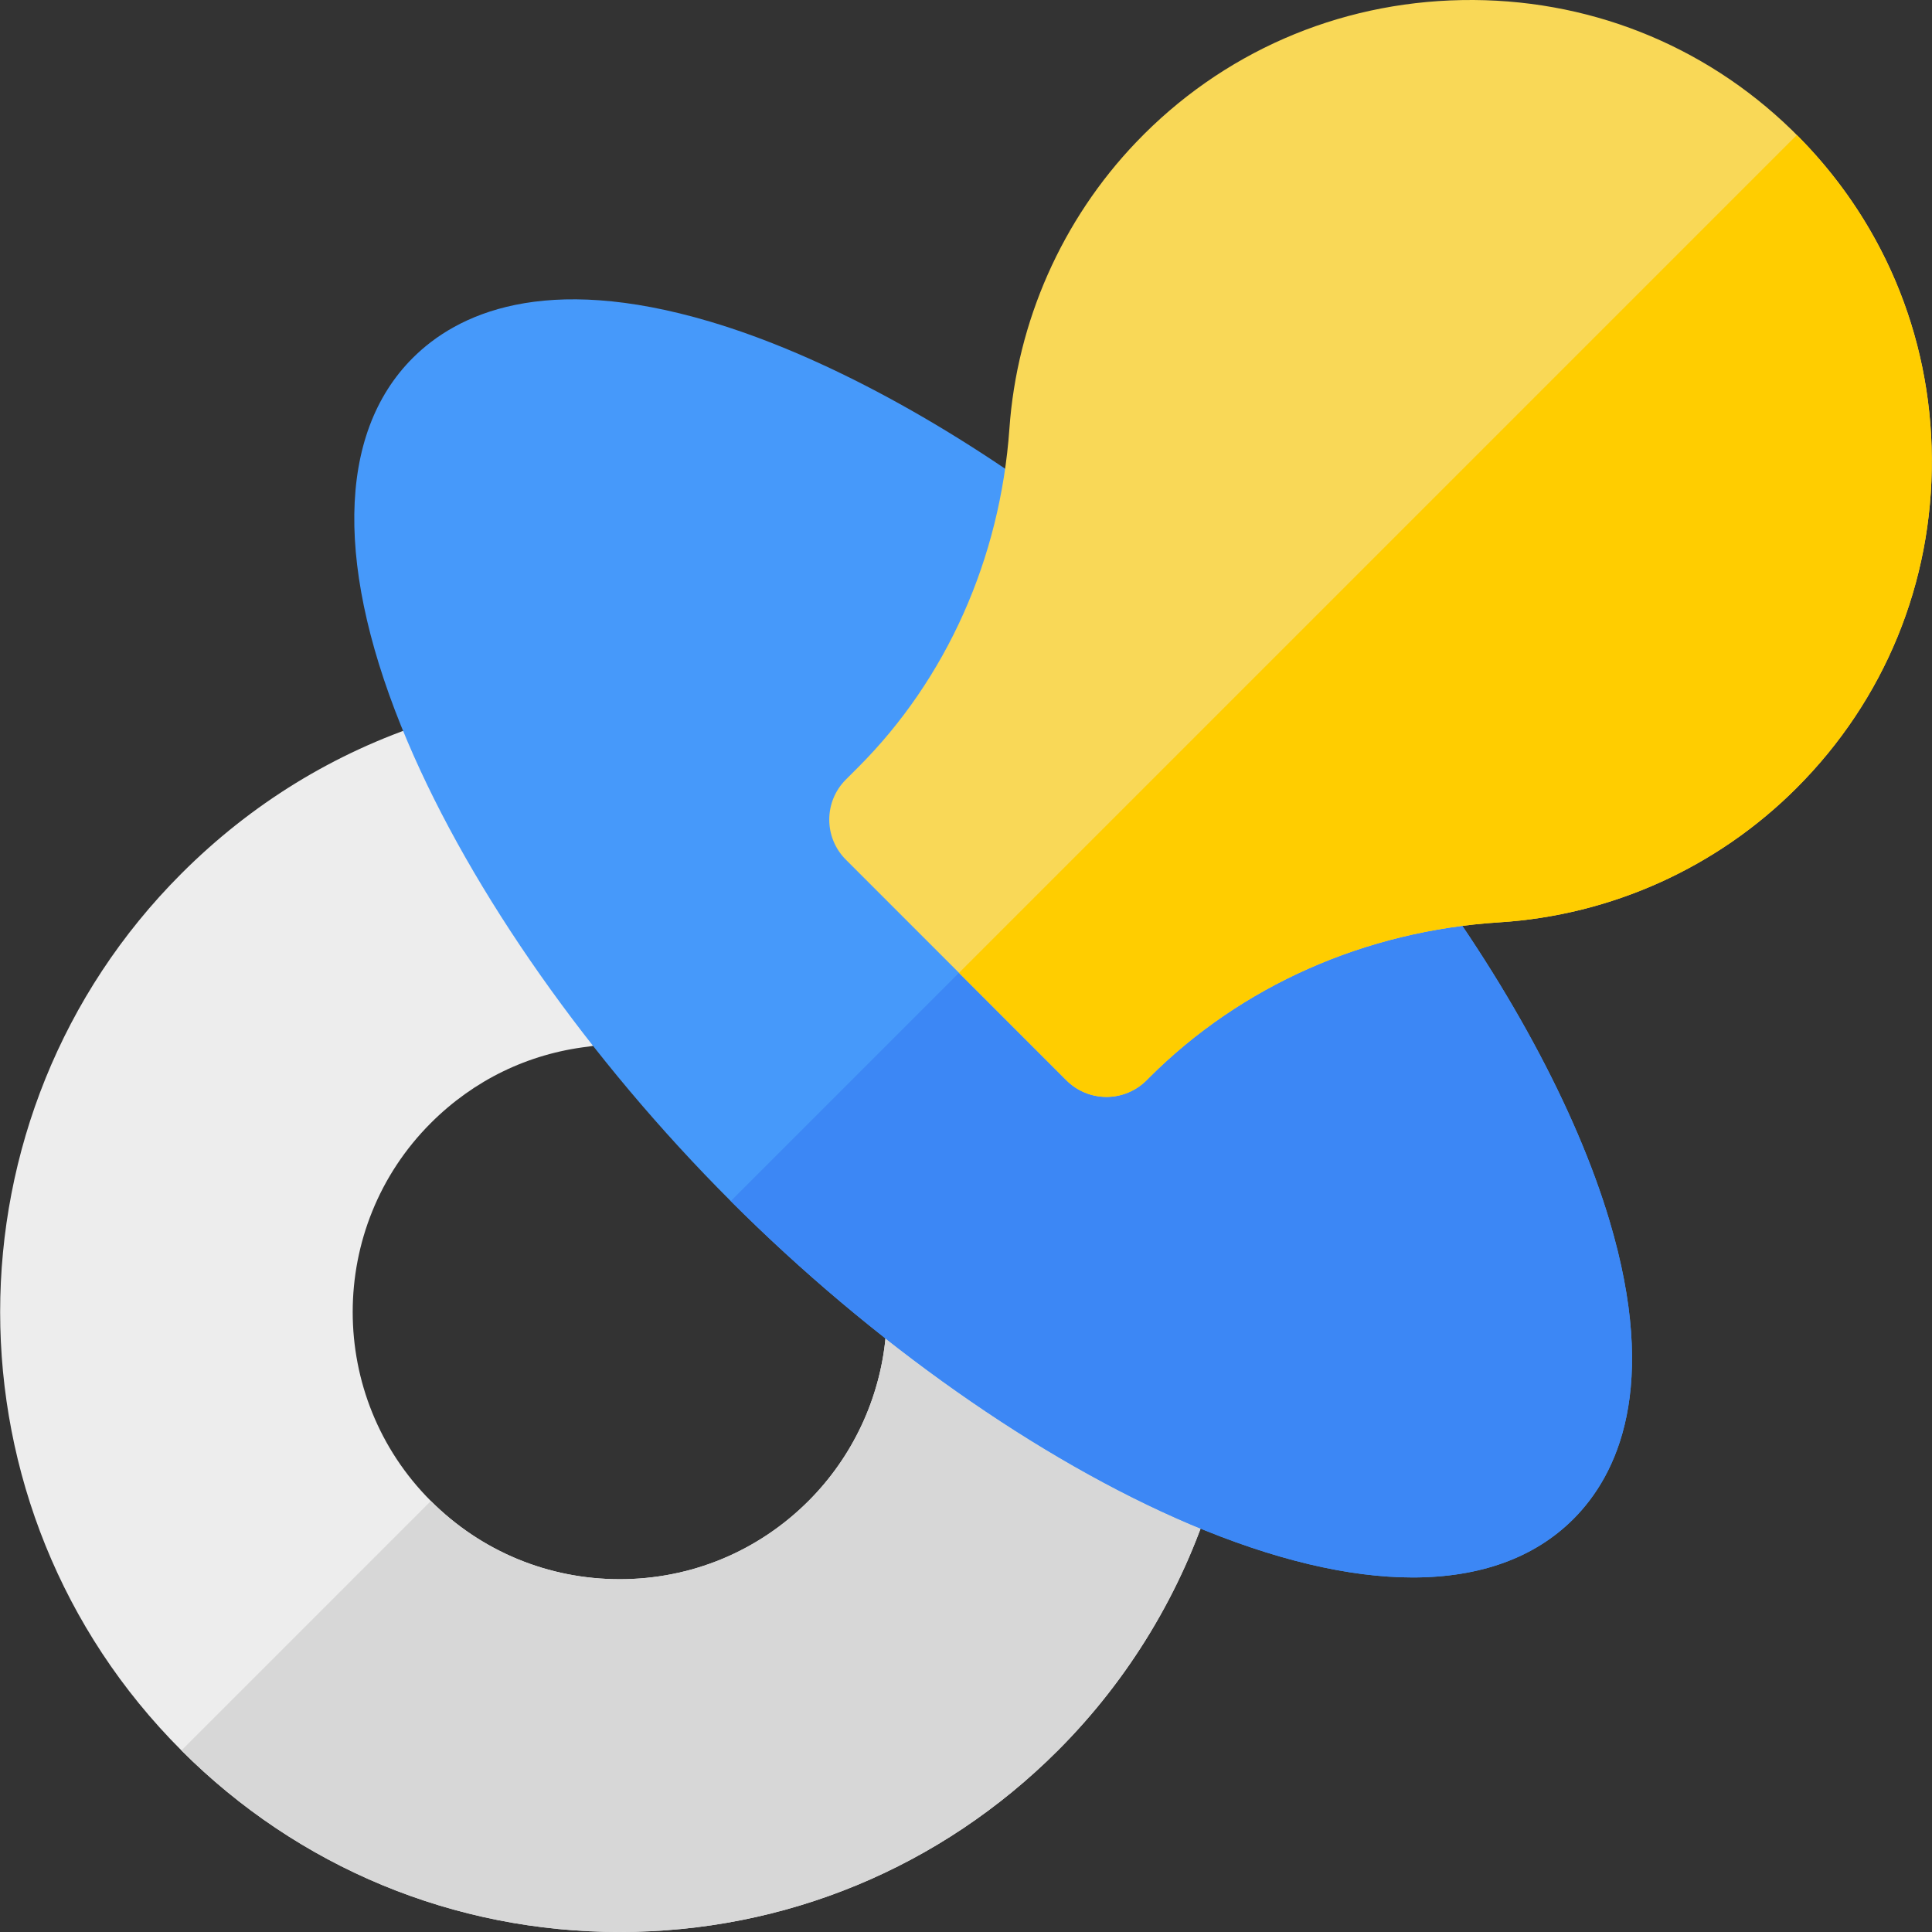
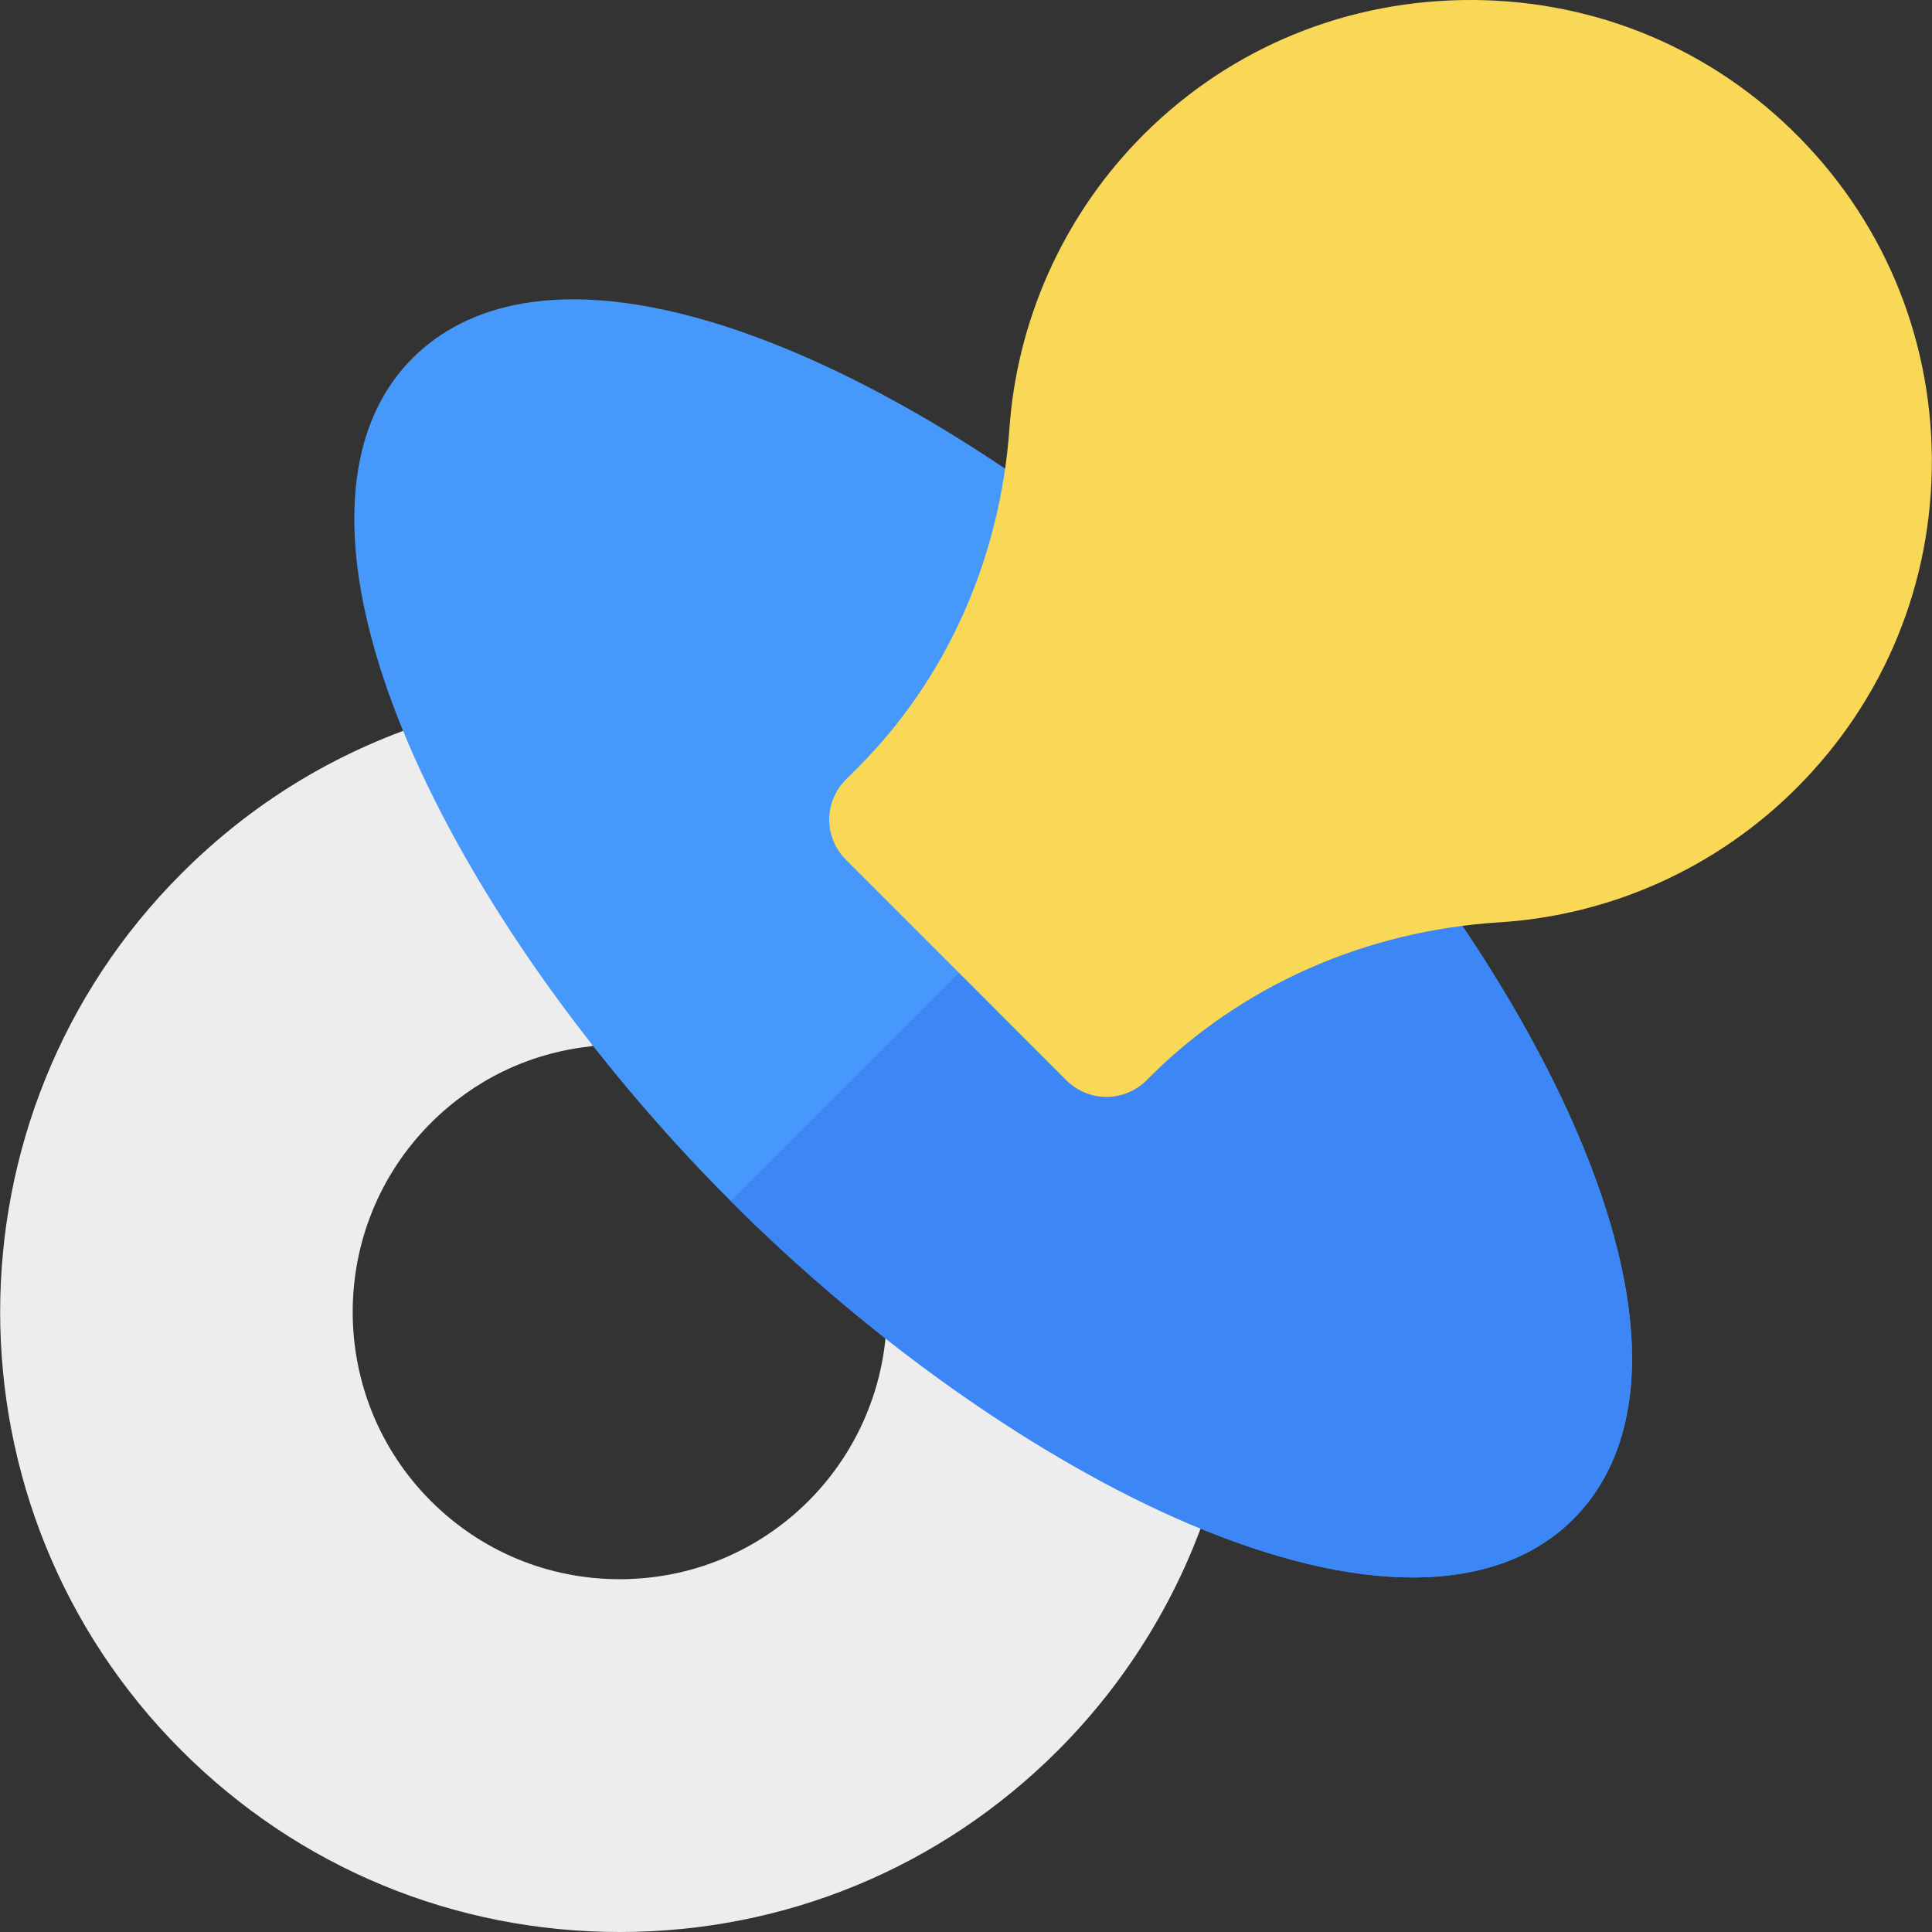
<svg xmlns="http://www.w3.org/2000/svg" id="Capa_1" height="512" viewBox="0 0 512.001 512.001" width="512">
  <rect x="0" y="0" width="512.001" height="512.001" fill="#333333" stroke="none" />
  <path d="m314.822 379.39-57.143-36.319c-4.408-2.802-9.956-3.109-14.647-.81-4.689 2.299-7.847 6.872-8.333 12.073-1.531 16.363-8.784 31.788-20.425 43.432-13.369 13.374-31.145 20.739-50.052 20.739-18.906 0-36.682-7.365-50.051-20.739-27.602-27.611-27.602-72.537 0-100.148 11.366-11.369 25.787-18.371 41.706-20.249 5.128-.605 9.585-3.805 11.797-8.47 2.212-4.666 1.869-10.141-.908-14.494l-36.209-56.755c-3.677-5.764-10.786-8.312-17.288-6.196-24.744 8.054-46.68 21.531-65.198 40.055-64.042 64.063-64.042 168.301 0 232.365 31.025 31.035 72.275 48.126 116.152 48.126 43.876 0 85.126-17.092 116.151-48.126 18.813-18.818 32.896-42.119 40.729-67.383 2.004-6.464-.569-13.47-6.281-17.101z" fill="#ededed" />
-   <path d="m164.223 512.001c43.876 0 85.126-17.092 116.151-48.126 18.813-18.818 32.896-42.119 40.729-67.383 2.004-6.465-.569-13.471-6.281-17.101l-57.143-36.319c-4.408-2.802-9.956-3.109-14.647-.81-4.689 2.299-7.847 6.872-8.333 12.073-1.531 16.363-8.784 31.788-20.425 43.432-13.369 13.374-31.145 20.739-50.052 20.739-18.9 0-36.67-7.361-50.038-20.727l-66.105 66.105c31.025 31.028 72.271 48.117 116.144 48.117z" fill="#d7d7d7" />
  <path d="m426.54 323.528c-8.824-29.602-27.542-64.145-52.703-97.264-5.012-6.597-82.062-83.578-88.663-88.584-33.048-25.057-67.495-43.683-96.996-52.446-44.078-13.093-67.188-1.981-78.813 9.647-20.165 20.171-20.64 56.286-1.339 101.693 16.952 39.88 48.152 84.237 85.601 121.697 37.449 37.461 81.792 68.671 121.66 85.629 22.178 9.433 42.137 14.145 59.104 14.144 17.766 0 32.253-5.166 42.568-15.484 11.647-11.649 22.763-34.817 9.581-79.032z" fill="#4699fa" />
  <path d="m373.837 226.264c-2.496-3.286-22.861-24.03-43.493-44.646l-136.685 136.685c37.443 37.446 81.771 68.644 121.628 85.597 22.178 9.433 42.137 14.145 59.104 14.144 17.766 0 32.253-5.166 42.568-15.484 11.646-11.65 22.763-34.818 9.581-79.032-8.824-29.601-27.541-64.144-52.703-97.264z" fill="#3c87f5" />
  <path d="m474.878 34.481c-23.457-22.82-54.521-35.064-87.49-34.46-32.999.599-63.645 13.979-86.296 37.674-19.657 20.563-31.586 47.518-33.588 75.9-2.429 34.445-16.665 66.317-40.084 89.744l-3.266 3.266c-5.856 5.857-5.856 15.353-.001 21.21l58.465 58.483c2.813 2.815 6.631 4.396 10.611 4.395 3.979-.001 7.796-1.583 10.609-4.399l.724-.725c24.289-24.297 57.224-38.906 92.737-41.137 29.738-1.868 57.729-14.514 78.817-35.609 23.342-23.35 36.07-54.395 35.841-87.418-.229-33.016-13.397-63.886-37.079-86.924z" fill="#f9d857" />
-   <path d="m476.182 35.78-222.037 222.037 28.473 28.482c2.813 2.815 6.631 4.396 10.611 4.395 3.979-.001 7.796-1.583 10.609-4.399l.724-.725c24.289-24.297 57.224-38.906 92.737-41.137 29.738-1.868 57.729-14.514 78.817-35.609 23.342-23.35 36.07-54.395 35.841-87.418-.225-32.402-12.919-62.732-35.775-85.626z" fill="#ffcd00" />
</svg>